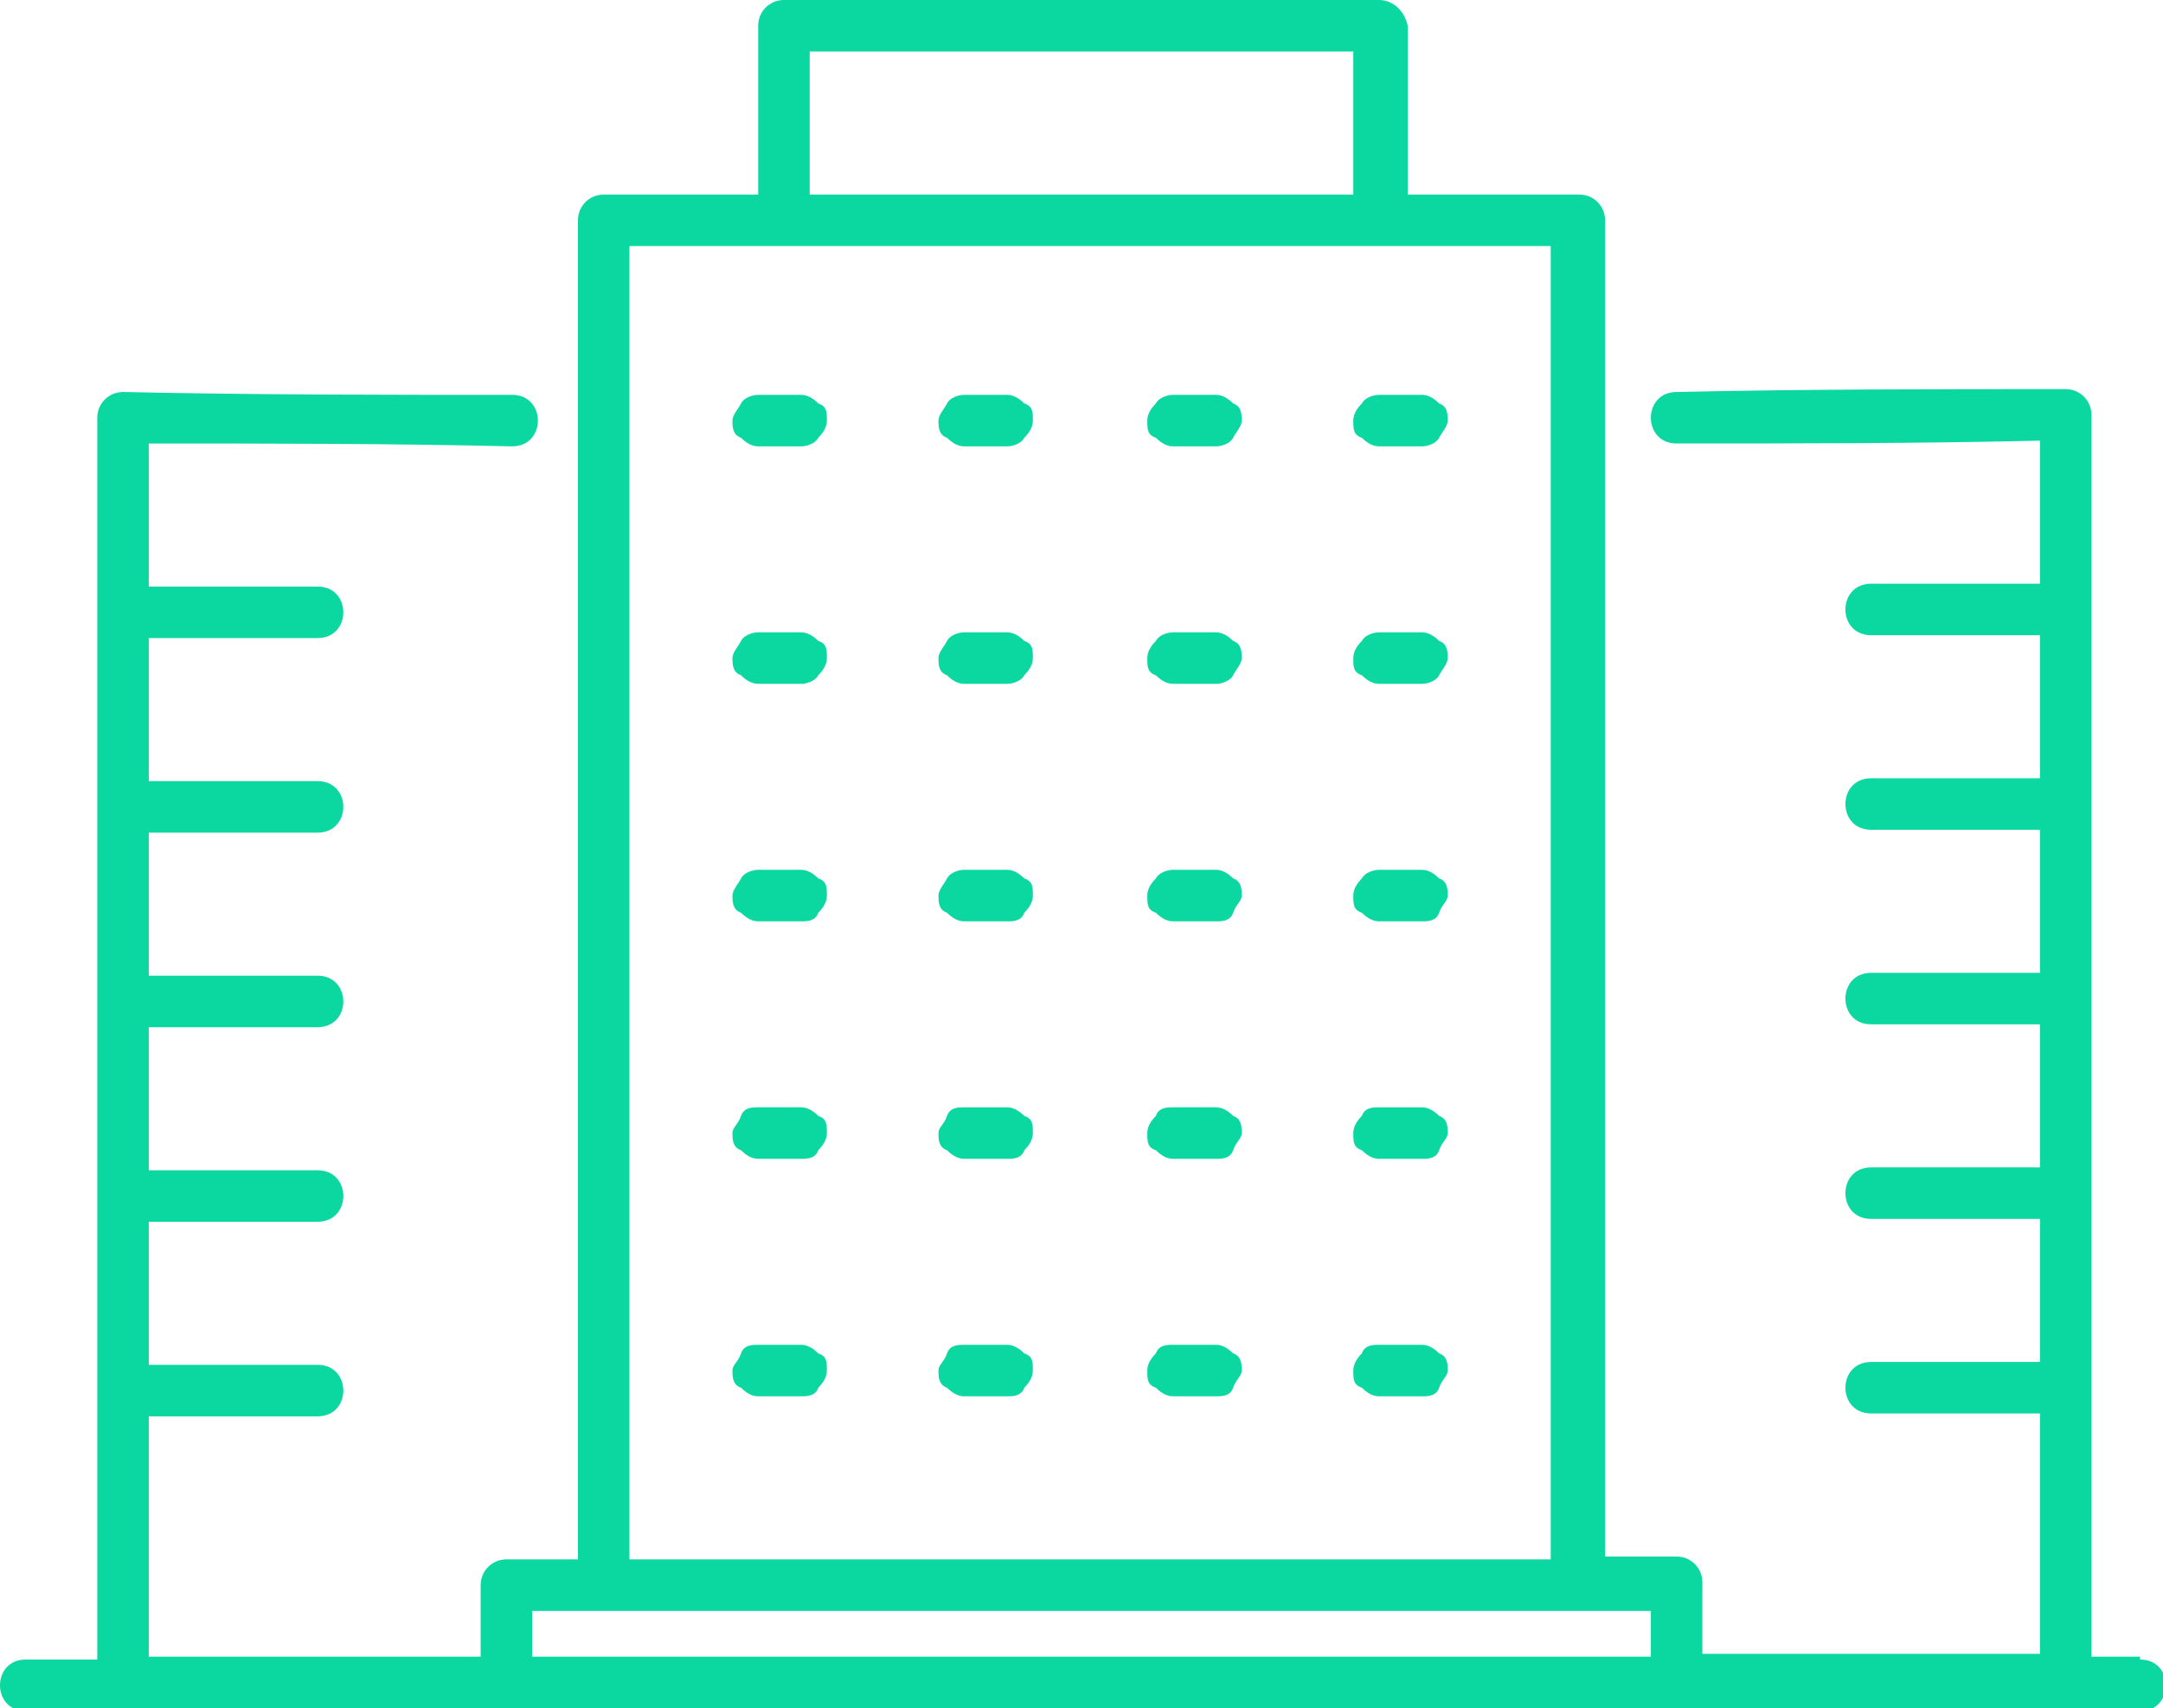
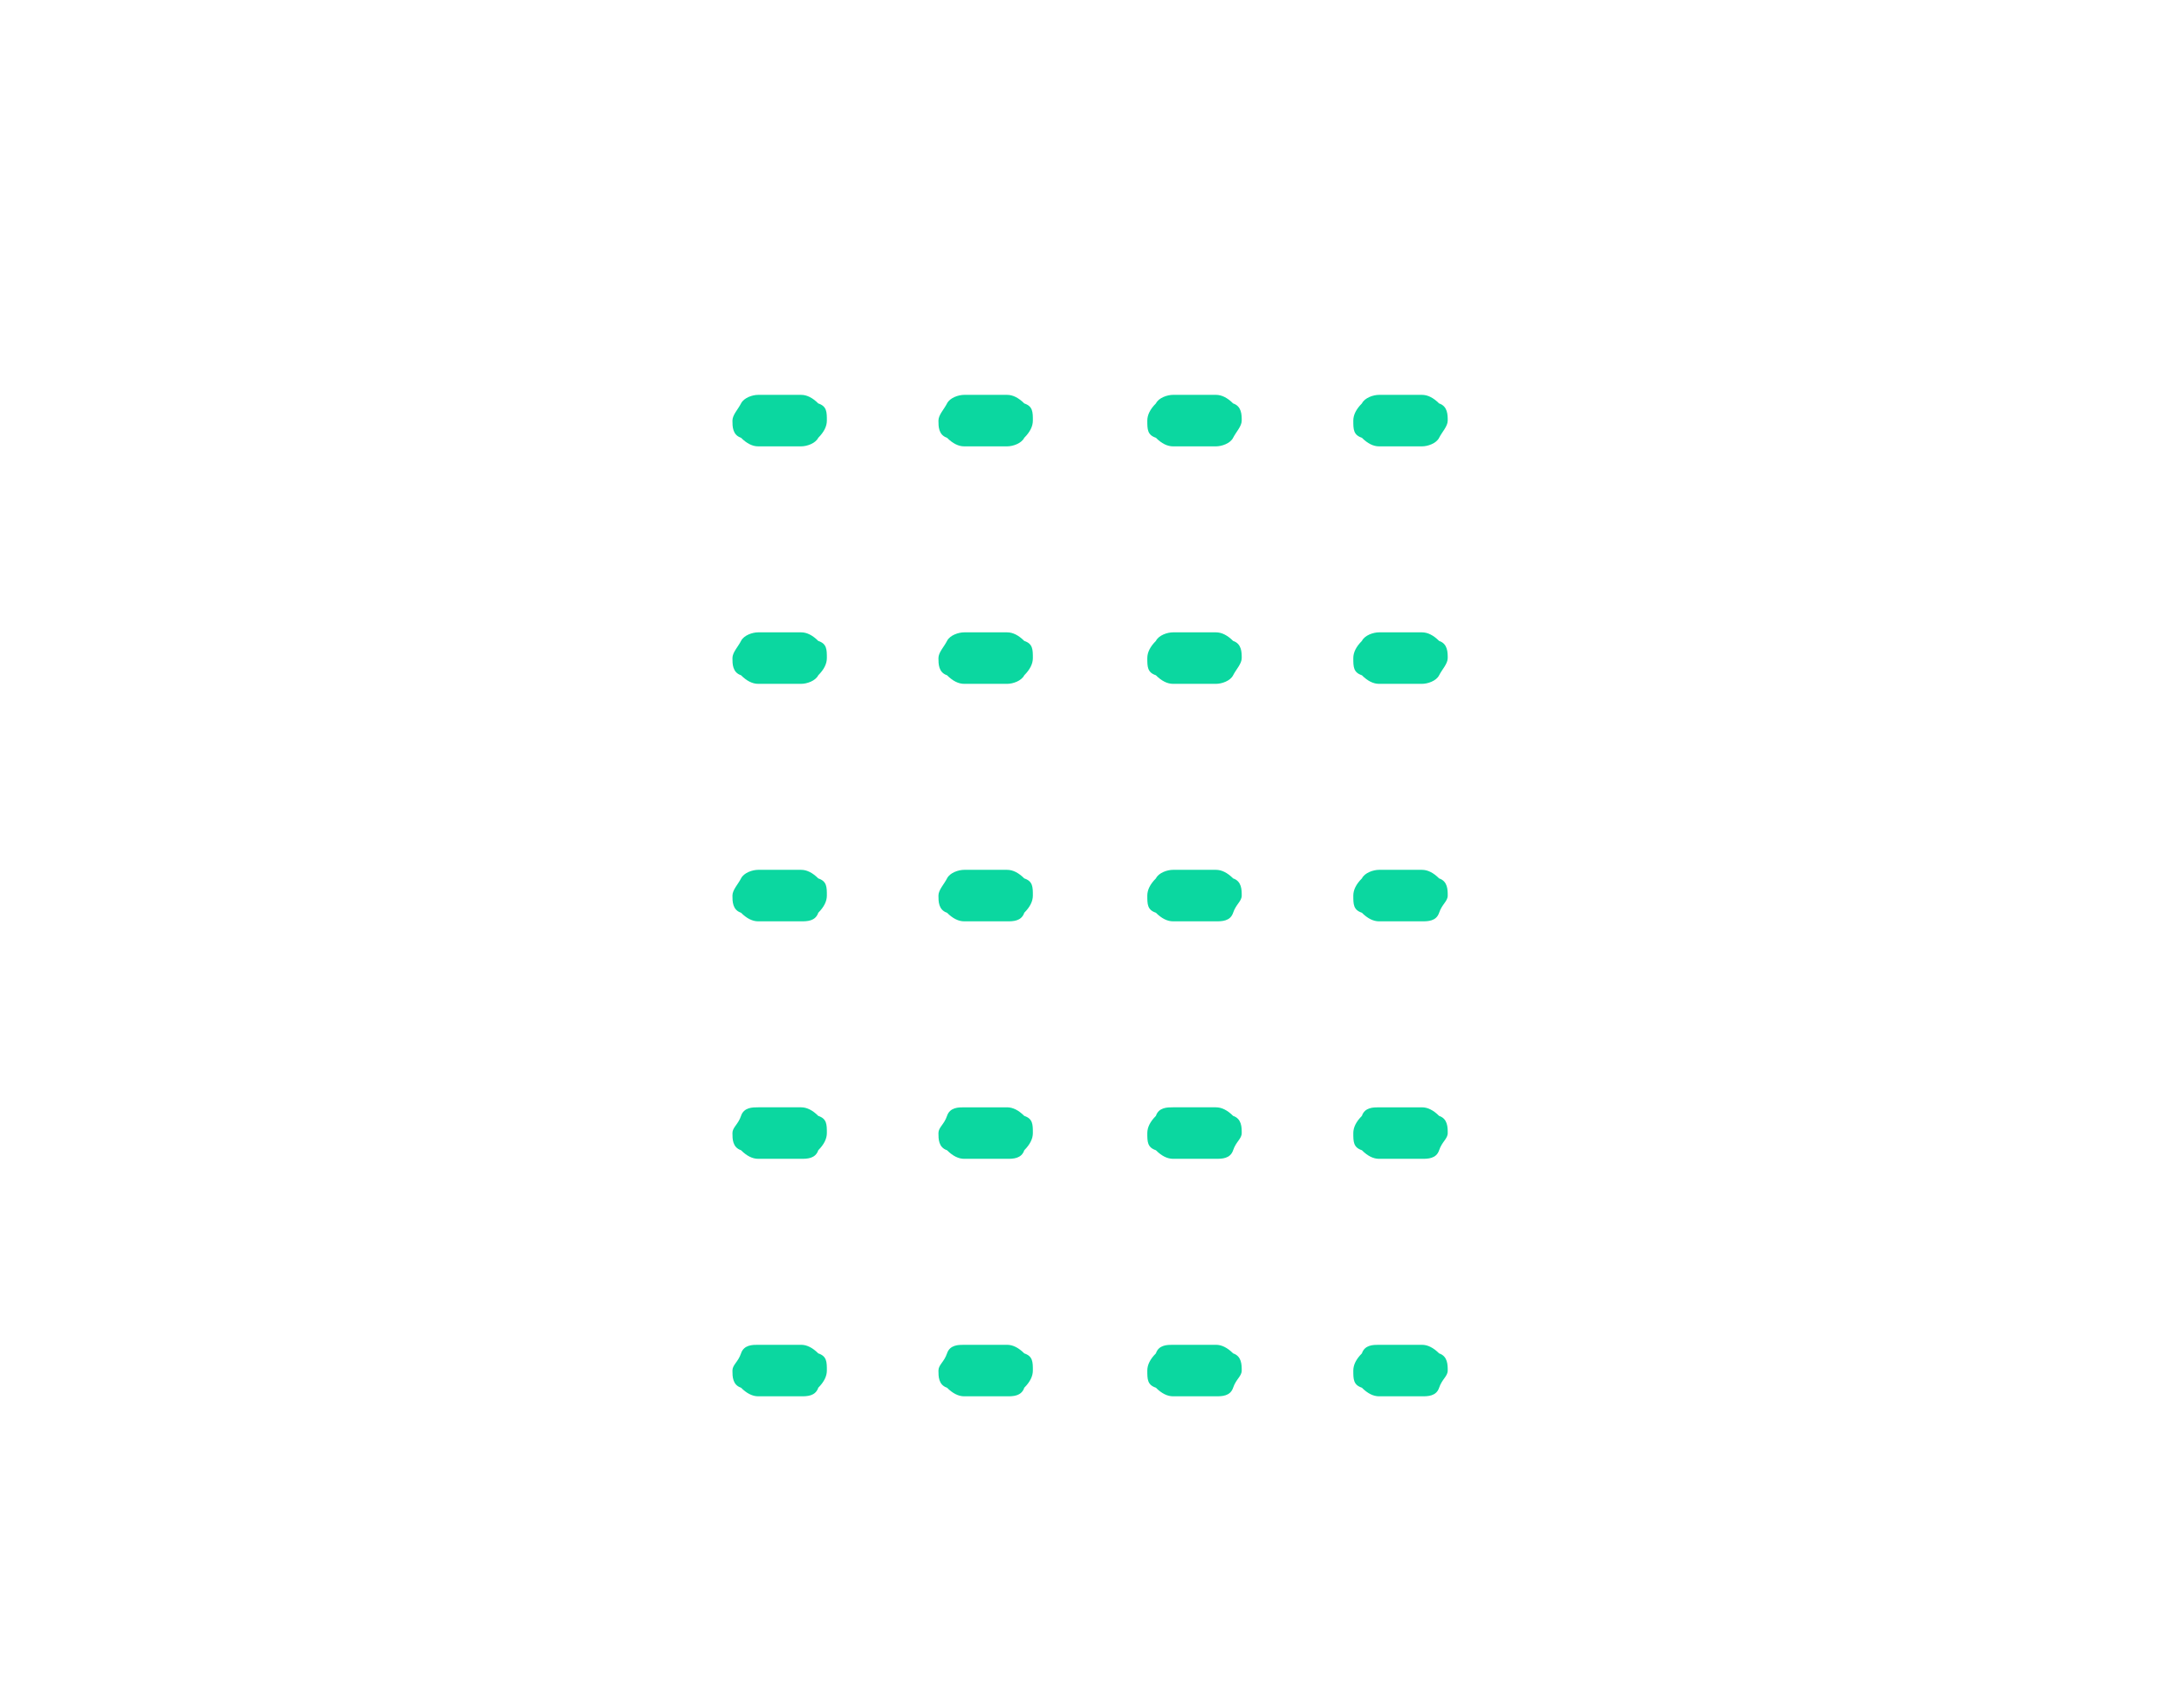
<svg xmlns="http://www.w3.org/2000/svg" id="_レイヤー_1" version="1.1" viewBox="0 0 75.6 59.7">
  <defs>
    <style>.st0{fill:#0bd7a0}</style>
  </defs>
-   <path d="M74.8 57.9h-1.7V14.5c0-.5-.4-.9-.9-.9-4.5 0-9.1 0-13.6.1-1.2 0-1.2 1.8 0 1.8 4.2 0 8.5 0 12.7-.1v5h-5.9c-1.2 0-1.2 1.8 0 1.8h5.9v5h-5.9c-1.2 0-1.2 1.8 0 1.8h5.9v5h-5.9c-1.2 0-1.2 1.8 0 1.8h5.9v5h-5.9c-1.2 0-1.2 1.8 0 1.8h5.9v5h-5.9c-1.2 0-1.2 1.8 0 1.8h5.9v8.4H59.5v-2.5c0-.5-.4-.9-.9-.9h-2.5V7.7c0-.5-.4-.9-.9-.9h-6V.9c-.1-.5-.5-.9-1-.9H27.4c-.5 0-.9.4-.9.9v5.9h-5.4c-.5 0-.9.4-.9.9v46.8h-2.5c-.5 0-.9.4-.9.9v2.5H5.2v-8.4h5.9c1.2 0 1.2-1.8 0-1.8H5.2v-5h5.9c1.2 0 1.2-1.8 0-1.8H5.2v-5h5.9c1.2 0 1.2-1.8 0-1.8H5.2v-5h5.9c1.2 0 1.2-1.8 0-1.8H5.2v-5h5.9c1.2 0 1.2-1.8 0-1.8H5.2v-5c4.2 0 8.5 0 12.7.1 1.2 0 1.2-1.8 0-1.8-4.5 0-9.1 0-13.6-.1-.5 0-.9.4-.9.9V58H.9c-1.2 0-1.2 1.8 0 1.8h73.9c1.2 0 1.2-1.8 0-1.8ZM28.3 1.8h19v5h-19zM22 39.3V8.6h32.2v45.9H22zm-3.4 18.6v-1.6h39.1v1.6z" class="st0" />
  <path d="M26.5 15.6H28c.2 0 .5-.1.6-.3q.3-.3.3-.6c0-.3 0-.5-.3-.6q-.3-.3-.6-.3h-1.5c-.2 0-.5.1-.6.3s-.3.4-.3.6 0 .5.3.6q.3.3.6.3m0 8.3H28c.2 0 .5-.1.6-.3q.3-.3.3-.6c0-.3 0-.5-.3-.6q-.3-.3-.6-.3h-1.5c-.2 0-.5.1-.6.3s-.3.4-.3.6 0 .5.3.6q.3.3.6.3m0 8.3H28c.2 0 .5 0 .6-.3q.3-.3.3-.6c0-.3 0-.5-.3-.6q-.3-.3-.6-.3h-1.5c-.2 0-.5.1-.6.3s-.3.4-.3.6 0 .5.3.6q.3.3.6.3m0 8.3H28c.2 0 .5 0 .6-.3q.3-.3.3-.6c0-.3 0-.5-.3-.6q-.3-.3-.6-.3h-1.5c-.2 0-.5 0-.6.3s-.3.4-.3.6 0 .5.3.6q.3.3.6.3m0 8.3H28c.2 0 .5 0 .6-.3q.3-.3.3-.6c0-.3 0-.5-.3-.6q-.3-.3-.6-.3h-1.5c-.2 0-.5 0-.6.3s-.3.4-.3.6 0 .5.3.6q.3.3.6.3m7.2-33.2h1.5c.2 0 .5-.1.6-.3q.3-.3.3-.6c0-.3 0-.5-.3-.6q-.3-.3-.6-.3h-1.5c-.2 0-.5.1-.6.3s-.3.4-.3.6 0 .5.3.6q.3.3.6.3m0 8.3h1.5c.2 0 .5-.1.6-.3q.3-.3.3-.6c0-.3 0-.5-.3-.6q-.3-.3-.6-.3h-1.5c-.2 0-.5.1-.6.3s-.3.4-.3.6 0 .5.3.6q.3.3.6.3m0 8.3h1.5c.2 0 .5 0 .6-.3q.3-.3.3-.6c0-.3 0-.5-.3-.6q-.3-.3-.6-.3h-1.5c-.2 0-.5.1-.6.3s-.3.4-.3.6 0 .5.3.6q.3.3.6.3m0 8.3h1.5c.2 0 .5 0 .6-.3q.3-.3.3-.6c0-.3 0-.5-.3-.6q-.3-.3-.6-.3h-1.5c-.2 0-.5 0-.6.3s-.3.4-.3.6 0 .5.3.6q.3.3.6.3m0 8.3h1.5c.2 0 .5 0 .6-.3q.3-.3.3-.6c0-.3 0-.5-.3-.6q-.3-.3-.6-.3h-1.5c-.2 0-.5 0-.6.3s-.3.4-.3.6 0 .5.3.6q.3.3.6.3M41 15.6h1.5c.2 0 .5-.1.6-.3s.3-.4.3-.6 0-.5-.3-.6q-.3-.3-.6-.3H41c-.2 0-.5.1-.6.3q-.3.3-.3.6c0 .3 0 .5.3.6q.3.3.6.3m0 8.3h1.5c.2 0 .5-.1.6-.3s.3-.4.3-.6 0-.5-.3-.6q-.3-.3-.6-.3H41c-.2 0-.5.1-.6.3q-.3.3-.3.6c0 .3 0 .5.3.6q.3.3.6.3m0 8.3h1.5c.2 0 .5 0 .6-.3s.3-.4.3-.6 0-.5-.3-.6q-.3-.3-.6-.3H41c-.2 0-.5.1-.6.3q-.3.3-.3.6c0 .3 0 .5.3.6q.3.3.6.3m0 8.3h1.5c.2 0 .5 0 .6-.3s.3-.4.3-.6 0-.5-.3-.6q-.3-.3-.6-.3H41c-.2 0-.5 0-.6.3q-.3.3-.3.6c0 .3 0 .5.3.6q.3.3.6.3m0 8.3h1.5c.2 0 .5 0 .6-.3s.3-.4.3-.6 0-.5-.3-.6q-.3-.3-.6-.3H41c-.2 0-.5 0-.6.3q-.3.3-.3.6c0 .3 0 .5.3.6q.3.3.6.3m7.2-33.2h1.5c.2 0 .5-.1.6-.3s.3-.4.3-.6 0-.5-.3-.6q-.3-.3-.6-.3h-1.5c-.2 0-.5.1-.6.3q-.3.3-.3.6c0 .3 0 .5.3.6q.3.3.6.3m0 8.3h1.5c.2 0 .5-.1.6-.3s.3-.4.3-.6 0-.5-.3-.6q-.3-.3-.6-.3h-1.5c-.2 0-.5.1-.6.3q-.3.3-.3.6c0 .3 0 .5.3.6q.3.3.6.3m0 8.3h1.5c.2 0 .5 0 .6-.3s.3-.4.3-.6 0-.5-.3-.6q-.3-.3-.6-.3h-1.5c-.2 0-.5.1-.6.3q-.3.3-.3.6c0 .3 0 .5.3.6q.3.3.6.3m0 8.3h1.5c.2 0 .5 0 .6-.3s.3-.4.3-.6 0-.5-.3-.6q-.3-.3-.6-.3h-1.5c-.2 0-.5 0-.6.3q-.3.3-.3.6c0 .3 0 .5.3.6q.3.3.6.3m0 8.3h1.5c.2 0 .5 0 .6-.3s.3-.4.3-.6 0-.5-.3-.6q-.3-.3-.6-.3h-1.5c-.2 0-.5 0-.6.3q-.3.3-.3.6c0 .3 0 .5.3.6q.3.3.6.3" class="st0" />
</svg>